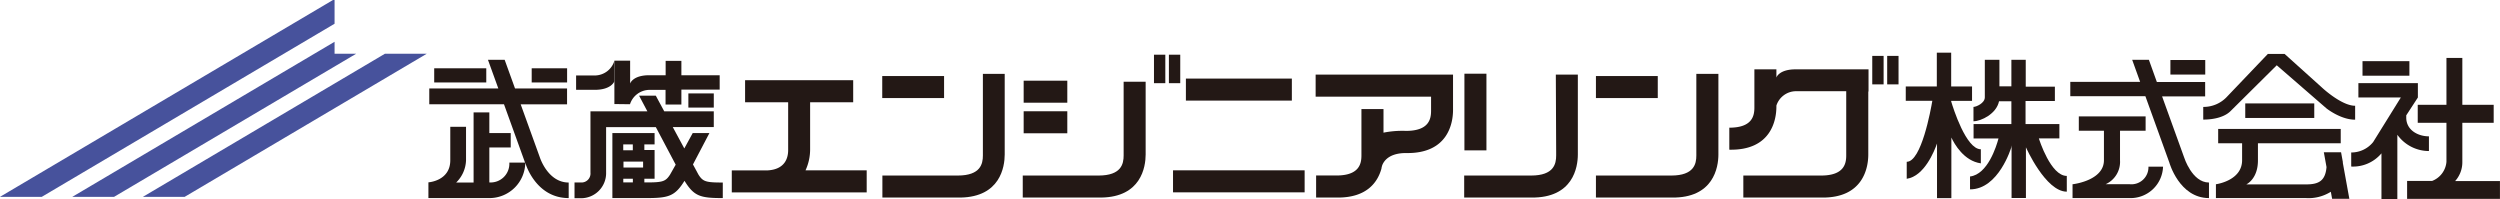
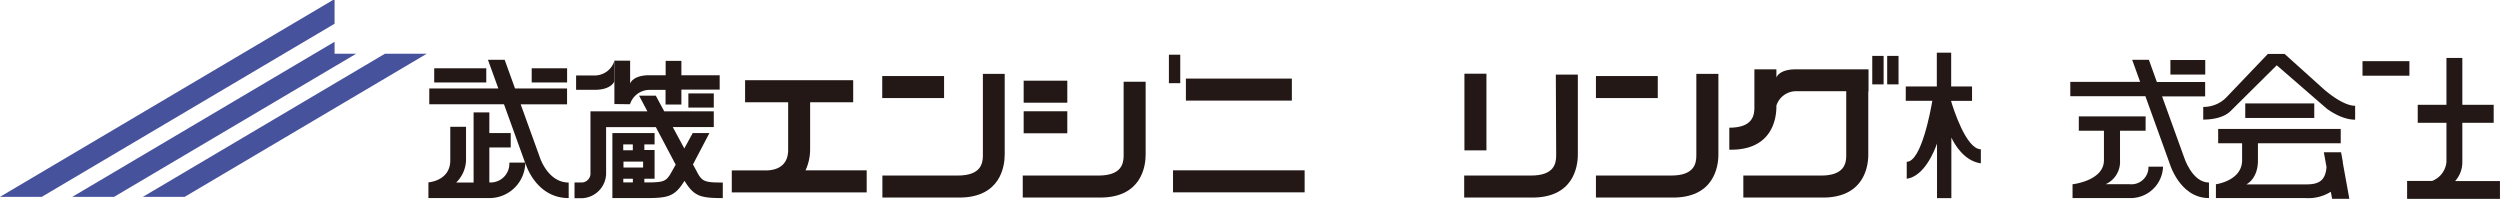
<svg xmlns="http://www.w3.org/2000/svg" id="レイヤー_1" data-name="レイヤー 1" width="522.39" height="41.58" viewBox="0 0 522.39 41.58">
  <defs>
    <style>.cls-1{fill:#47529c;}.cls-2{fill:#231815;}</style>
  </defs>
  <polygon class="cls-1" points="69.58 0 0 41.13 8.73 41.13 69.91 4.96 69.91 0 69.58 0" />
  <polygon class="cls-1" points="69.91 8.73 15.11 41.13 23.84 41.13 74.42 11.23 69.91 11.23 69.91 8.73" />
  <polygon class="cls-1" points="29.86 41.13 38.59 41.13 89.17 11.23 80.43 11.23 29.86 41.13" />
  <path class="cls-2" d="M-73.58,87.38l-4-11.07h9.69V73H-78.76l-2.17-6h-3.49l2.17,6H-96.68v3.29h15.61l4.4,12.19h-3.28a3.92,3.92,0,0,1-4.18,4.15V85.32h4.47v-3h-4.47V78h-3.29V92.65h-3.64A6.79,6.79,0,0,0-89,88v-7h-3.29v7c0,4.33-4.57,4.61-4.57,4.61v3.29h12.77a7.49,7.49,0,0,0,7.47-7.43c0,.17,2.14,7.43,9.07,7.43V92.65C-71.92,92.65-73.58,87.38-73.58,87.38Z" transform="translate(186.38 -54.51)" />
  <path class="cls-2" d="M270,87.38,265.4,74.65h9v-3H264.31L262.64,67h-3.49l1.66,4.61H246.22v3h15.69l5,13.85s2.07,7.44,8.29,7.44V92.65C271.65,92.65,270,87.38,270,87.38Z" transform="translate(186.38 -54.51)" />
  <path class="cls-2" d="M274,76.85V79.5c2.32,0,4.5-.57,5.7-1.77l9.66-9.58h0l10.38,9s2.95,2.37,6,2.37V76.61c-2.85,0-6.85-3.73-6.85-3.73L291,65.78h-3.5l-8.67,9.08A6.67,6.67,0,0,1,274,76.85Z" transform="translate(186.38 -54.51)" />
-   <path class="cls-2" d="M239.65,83.43h4.29v-3h-7.07V75.62H243v-3h-6.09V67h-3v5.55h-2.5V67h-3.05v7.85c0,1.22-1.8,2-2.37,2v3c1.56,0,4.8-1.54,5.34-4.18h2.58v4.77h-7.9v3h5.21c-.44,1.65-2.25,7.51-5.95,7.95l0,2.69c6,0,8.61-8.75,8.61-8.75l.07-.45v11h3V85.29s4.11,9.27,8.54,9.27V91.27C242.13,91.27,239.75,83.73,239.65,83.43Z" transform="translate(186.38 -54.51)" />
  <path class="cls-2" d="M227.53,88.64V85.7c-3.09,0-5.8-8.65-6.2-10v-.12h4.36v-3h-4.36V65.52h-3v7.06h-6.49v3h5.55c-.31,1.83-2.28,12.74-5.35,12.74l0,3.55c3.68-.53,5.78-5.8,6.33-7.37V95.91h3V83.25C222,84.6,224,88.15,227.53,88.64Z" transform="translate(186.38 -54.51)" />
  <path class="cls-2" d="M-40.43,91l-1.15-2.13,3.44-6.56h-3.49l-1.76,3.22-2.41-4.47h8.57V77.78H-47.58l-1.77-3.28h-3.49l1.73,3.27H-63v12.8a1.88,1.88,0,0,1-2,2.07h-1.33v3.29H-65a5.24,5.24,0,0,0,5.27-5.36V81.07h10.39l4.15,7.85L-46.37,91c-.94,1.45-1.54,1.63-5,1.63h-.37v-.77h2.14v-6h-2.14V84.68h2.14V82.31h-8.82V95.9h.81v0h6.26c4.66,0,6-.37,8-3.61,2,3.25,3.32,3.61,8,3.61V92.65C-38.89,92.65-39.49,92.47-40.43,91Zm-13.71,1.63h-2v-.77h2ZM-52,89.51h-4.1V88.28H-52Zm-2.15-4.83v1.23h-2V84.68Z" transform="translate(186.38 -54.51)" />
  <rect class="cls-2" x="245.11" y="35.59" width="27.5" height="4.6" />
  <rect class="cls-2" x="247.8" y="16.42" width="22.14" height="4.6" />
-   <path class="cls-2" d="M88.53,70.1v4.61h24.12v1.71h0v1.25c0,1.73-.46,4.18-5.22,4.19h0a20.08,20.08,0,0,0-4.72.37V77.3H98.1v8.22h0V87c0,1.73-.46,4.18-5.22,4.18H88.63v4.61H93c6.25.07,8.51-3.23,9.29-6.08h0s0-.05,0-.08.08-.31.11-.46c.33-1,1.48-2.68,5-2.68h0c8.85.17,9.84-6.34,9.84-9V70.1H88.53Z" transform="translate(186.38 -54.51)" />
  <path class="cls-2" d="M19,86.76h0V87c0,1.73-.47,4.18-5.23,4.19H-2v4.6H14.36v0c8.24-.15,9.2-6.39,9.2-9V69.94H19Z" transform="translate(186.38 -54.51)" />
  <path class="cls-2" d="M48.41,86.76h0V87c0,1.73-.46,4.18-5.22,4.19H27.33v4.6H43.71v0c8.34-.1,9.3-6.38,9.3-9V71.59h-4.6Z" transform="translate(186.38 -54.51)" />
  <rect class="cls-2" x="306" y="15.4" width="4.6" height="16.02" />
  <path class="cls-2" d="M138.79,86.13h0V87c0,1.73-.46,4.18-5.22,4.19h-14v4.6h14c8.77.12,9.75-6.35,9.75-9V70.1h-4.6Z" transform="translate(186.38 -54.51)" />
  <rect class="cls-2" x="453.52" y="12.54" width="7.28" height="3.04" />
  <rect class="cls-2" x="469.16" y="21.61" width="14.42" height="3.04" />
  <path class="cls-2" d="M326.64,92.34a5.88,5.88,0,0,0,1.5-4h0V80.17h6.55V76.41h-6.55V66.62h-3.32v9.79h-6v3.76h6v8.15h0a4.69,4.69,0,0,1-3,4H316.6v3.75H336V92.34Z" transform="translate(186.38 -54.51)" />
  <rect class="cls-2" x="493.66" y="12.78" width="9.8" height="3.04" />
-   <rect class="cls-2" x="241.13" y="11.43" width="2.37" height="5.95" />
  <rect class="cls-2" x="244.25" y="11.43" width="2.37" height="5.95" />
  <rect class="cls-2" x="184.35" y="15.89" width="12.92" height="4.6" />
  <path class="cls-2" d="M168.08,86.76h0V87c0,1.73-.46,4.18-5.22,4.19H147.1v4.6h15.78c8.82.16,9.81-6.35,9.81-9v-.09h0V69.94h-4.61Z" transform="translate(186.38 -54.51)" />
  <rect class="cls-2" x="333.48" y="15.89" width="12.92" height="4.6" />
  <rect class="cls-2" x="213.9" y="16.86" width="9.12" height="4.6" />
  <rect class="cls-2" x="213.9" y="23.25" width="9.12" height="4.6" />
  <path class="cls-2" d="M-17.1,85.69V75.88h9V71.27H-30.69v4.61h9v10c0,1.6-.62,4-4.23,4.23h-7.55v4.6H-5.28V90.1H-18.06A10.44,10.44,0,0,0-17.1,85.69Z" transform="translate(186.38 -54.51)" />
  <path class="cls-2" d="M-54.74,76.29v0a4.31,4.31,0,0,1,4-3h3.43v3.06H-44V73.23h8v-3h-8v-3h-3.29v3h-3.42c-3.45,0-4,1.71-4,1.75v-4.8H-58v9.07Z" transform="translate(186.38 -54.51)" />
  <path class="cls-2" d="M258.61,93h-5a5.13,5.13,0,0,0,3-5V81.83h5.35v-3H248v3h5.25V88c0,4-5.7,4.9-6.46,5h-.1v2.9h11.91a6.79,6.79,0,0,0,7-6.56h-3.05A3.56,3.56,0,0,1,258.61,93Z" transform="translate(186.38 -54.51)" />
-   <path class="cls-2" d="M321.16,86.07V83c-2.29,0-4.74-1.3-4.74-3.91v-.48l2.43-3.73h0v-3H306.42v3h8.87L309.5,84.2a5.85,5.85,0,0,1-4.58,2.17v2.94a7.75,7.75,0,0,0,6.32-2.76v9.54h3.32V82.67A8.13,8.13,0,0,0,321.16,86.07Z" transform="translate(186.38 -54.51)" />
  <path class="cls-2" d="M303.19,88.47h0l-.39-2.14H299.2l.56,3.09c-.24,2.87-1.62,3.62-4.24,3.62H283c.3-.15,2.43-1.34,2.43-5V84.45h17.3v-3H277.12v3h5V88c0,4-4.76,4.9-5.4,5h-.07v2.9h18.83a8.76,8.76,0,0,0,5.18-1.32l.27,1.47h3.6l-1.38-7.61Z" transform="translate(186.38 -54.51)" />
  <rect class="cls-2" x="111.1" y="14.27" width="7.4" height="2.96" />
  <rect class="cls-2" x="143.84" y="19.52" width="5.31" height="2.96" />
  <path class="cls-2" d="M-58,71.48V67.22a4.3,4.3,0,0,1-4,3.06H-66v3H-62C-58.55,73.24-58,71.48-58,71.48Z" transform="translate(186.38 -54.51)" />
  <rect class="cls-2" x="90.73" y="14.27" width="10.88" height="2.96" />
  <rect class="cls-2" x="391.22" y="11.68" width="2.37" height="5.95" />
  <rect class="cls-2" x="394.34" y="11.68" width="2.37" height="5.95" />
  <path class="cls-2" d="M191,69h-2.19c-3.36,0-4,1.61-4,1.74V69h-4.6v8c0,1.73-.46,4.19-5.24,4.19v4.6c8.85.18,9.84-6.34,9.84-9v-.22a4.32,4.32,0,0,1,4-3H199.4v12.5h0V87c0,1.73-.47,4.18-5.23,4.19H177.9v4.6h16.29c8.83.16,9.82-6.34,9.82-9V73.63h.05V69Z" transform="translate(186.38 -54.51)" />
</svg>